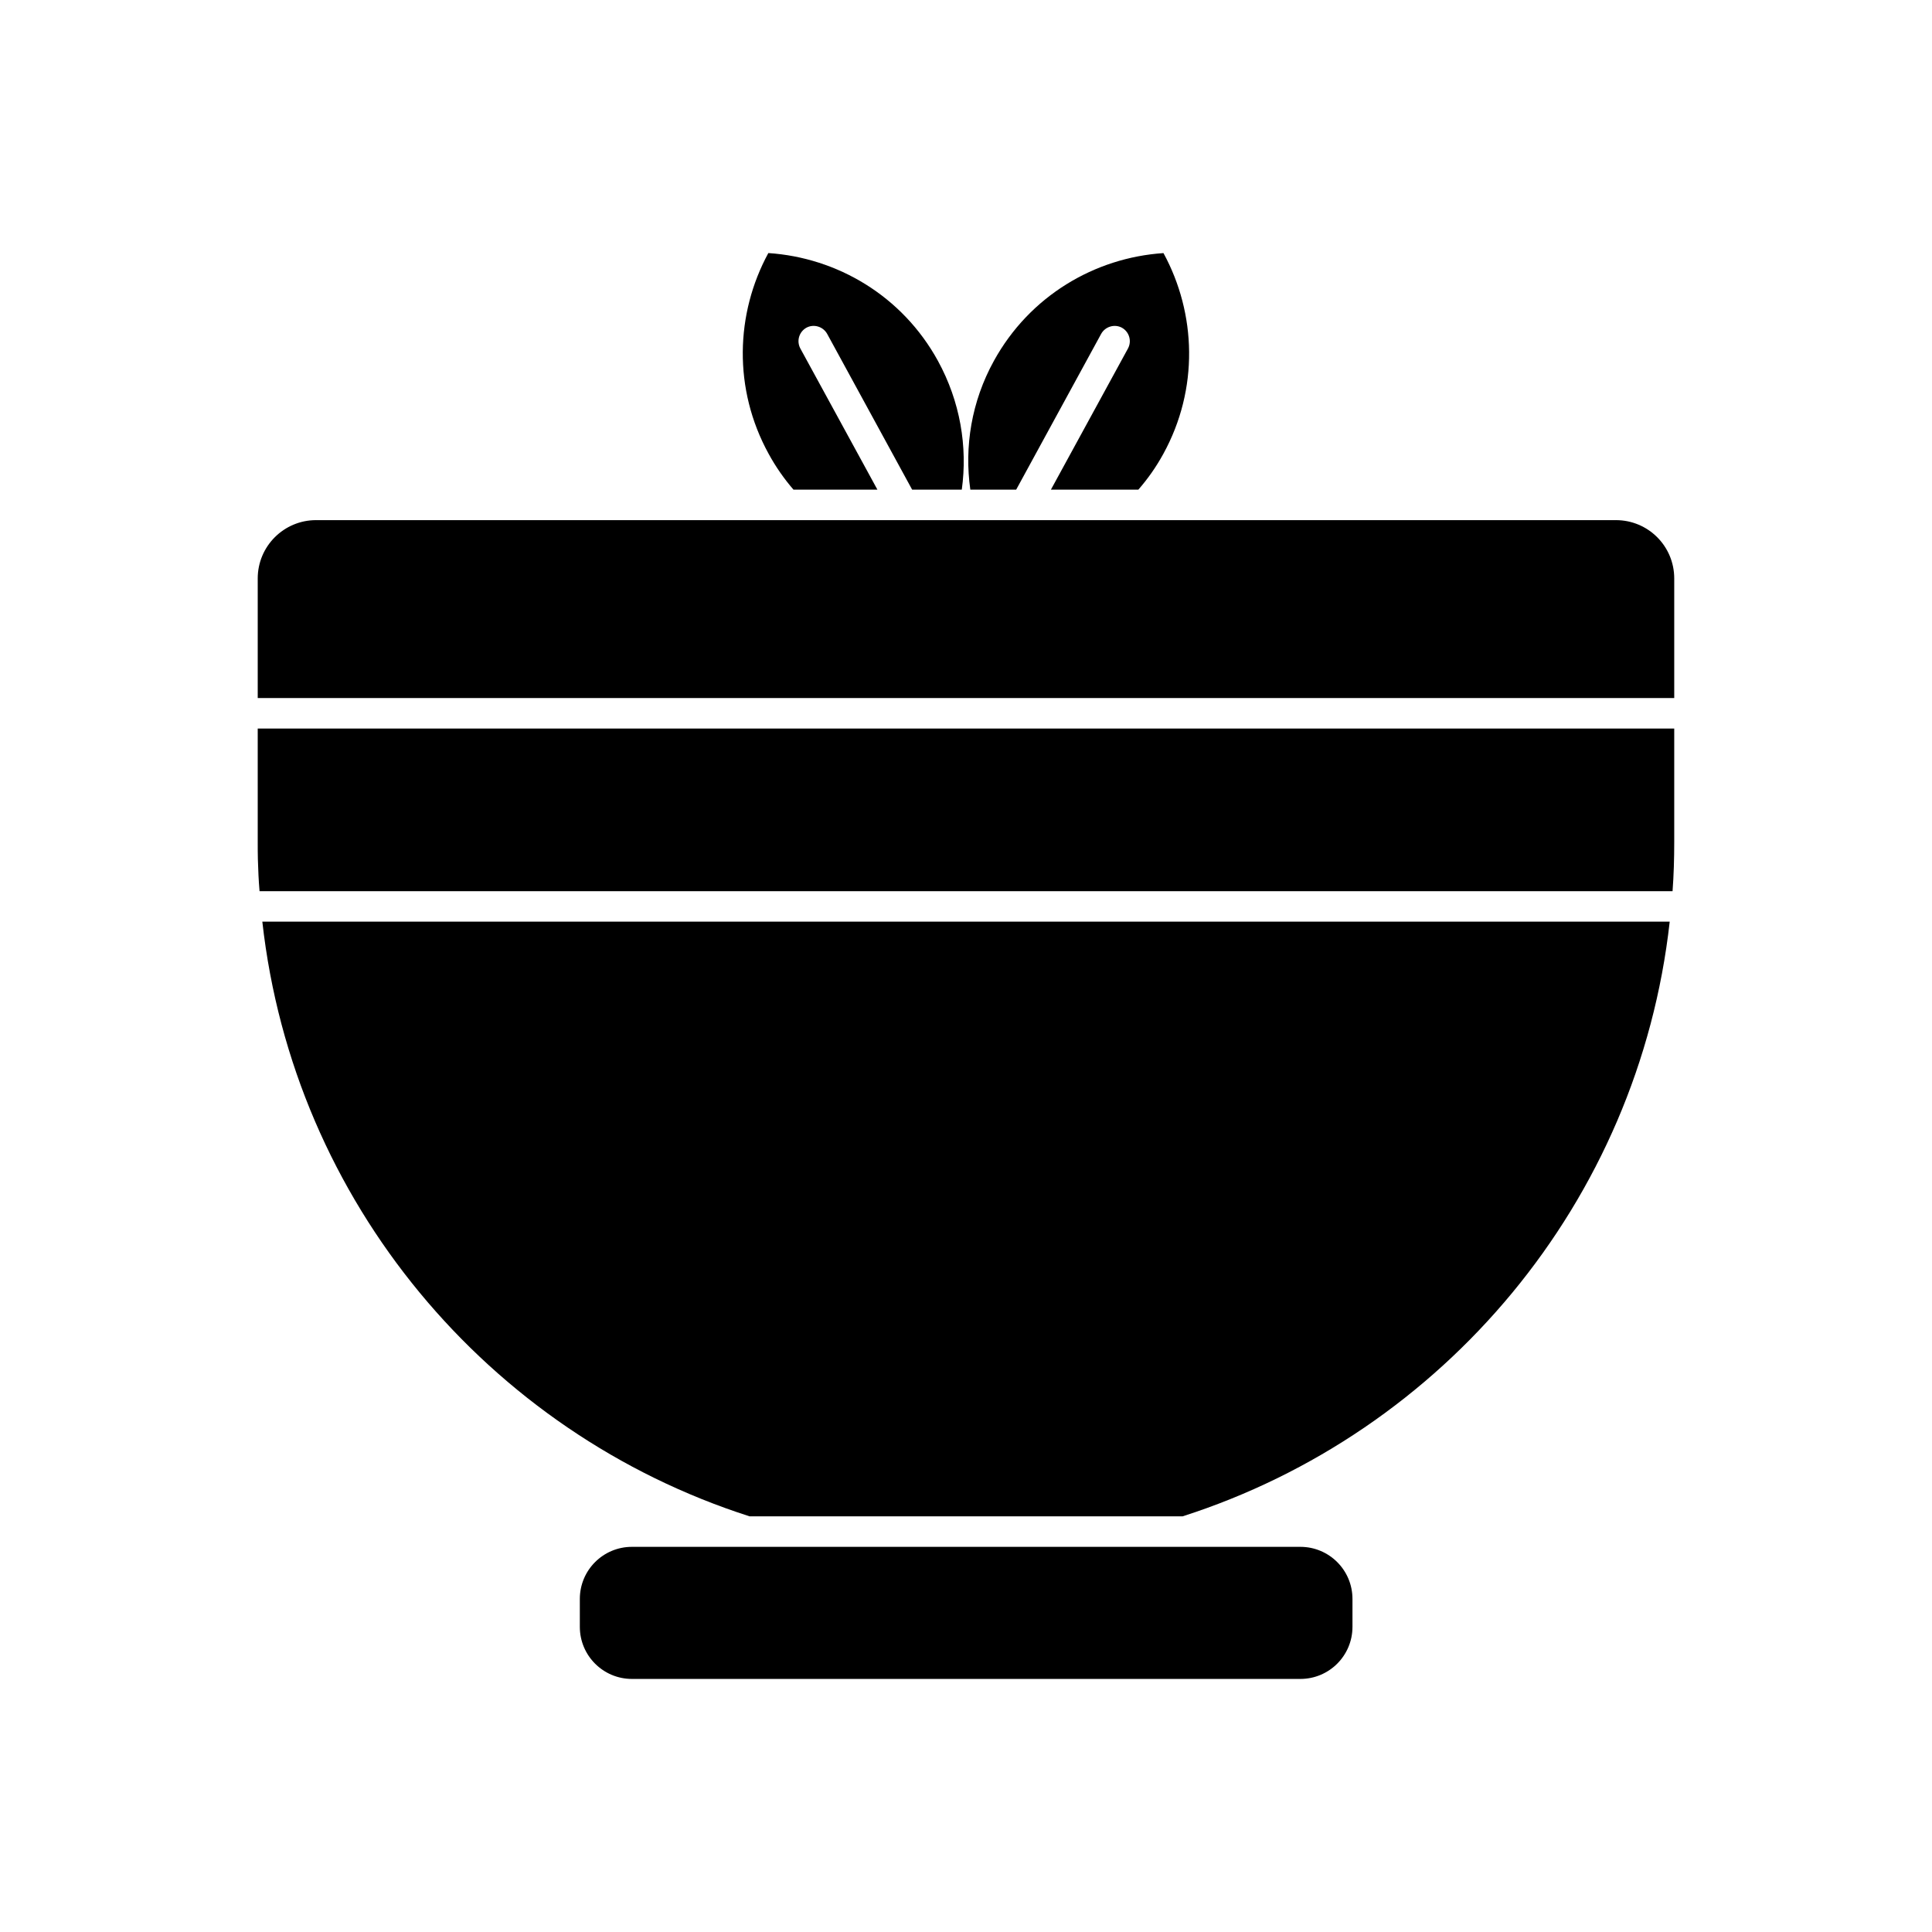
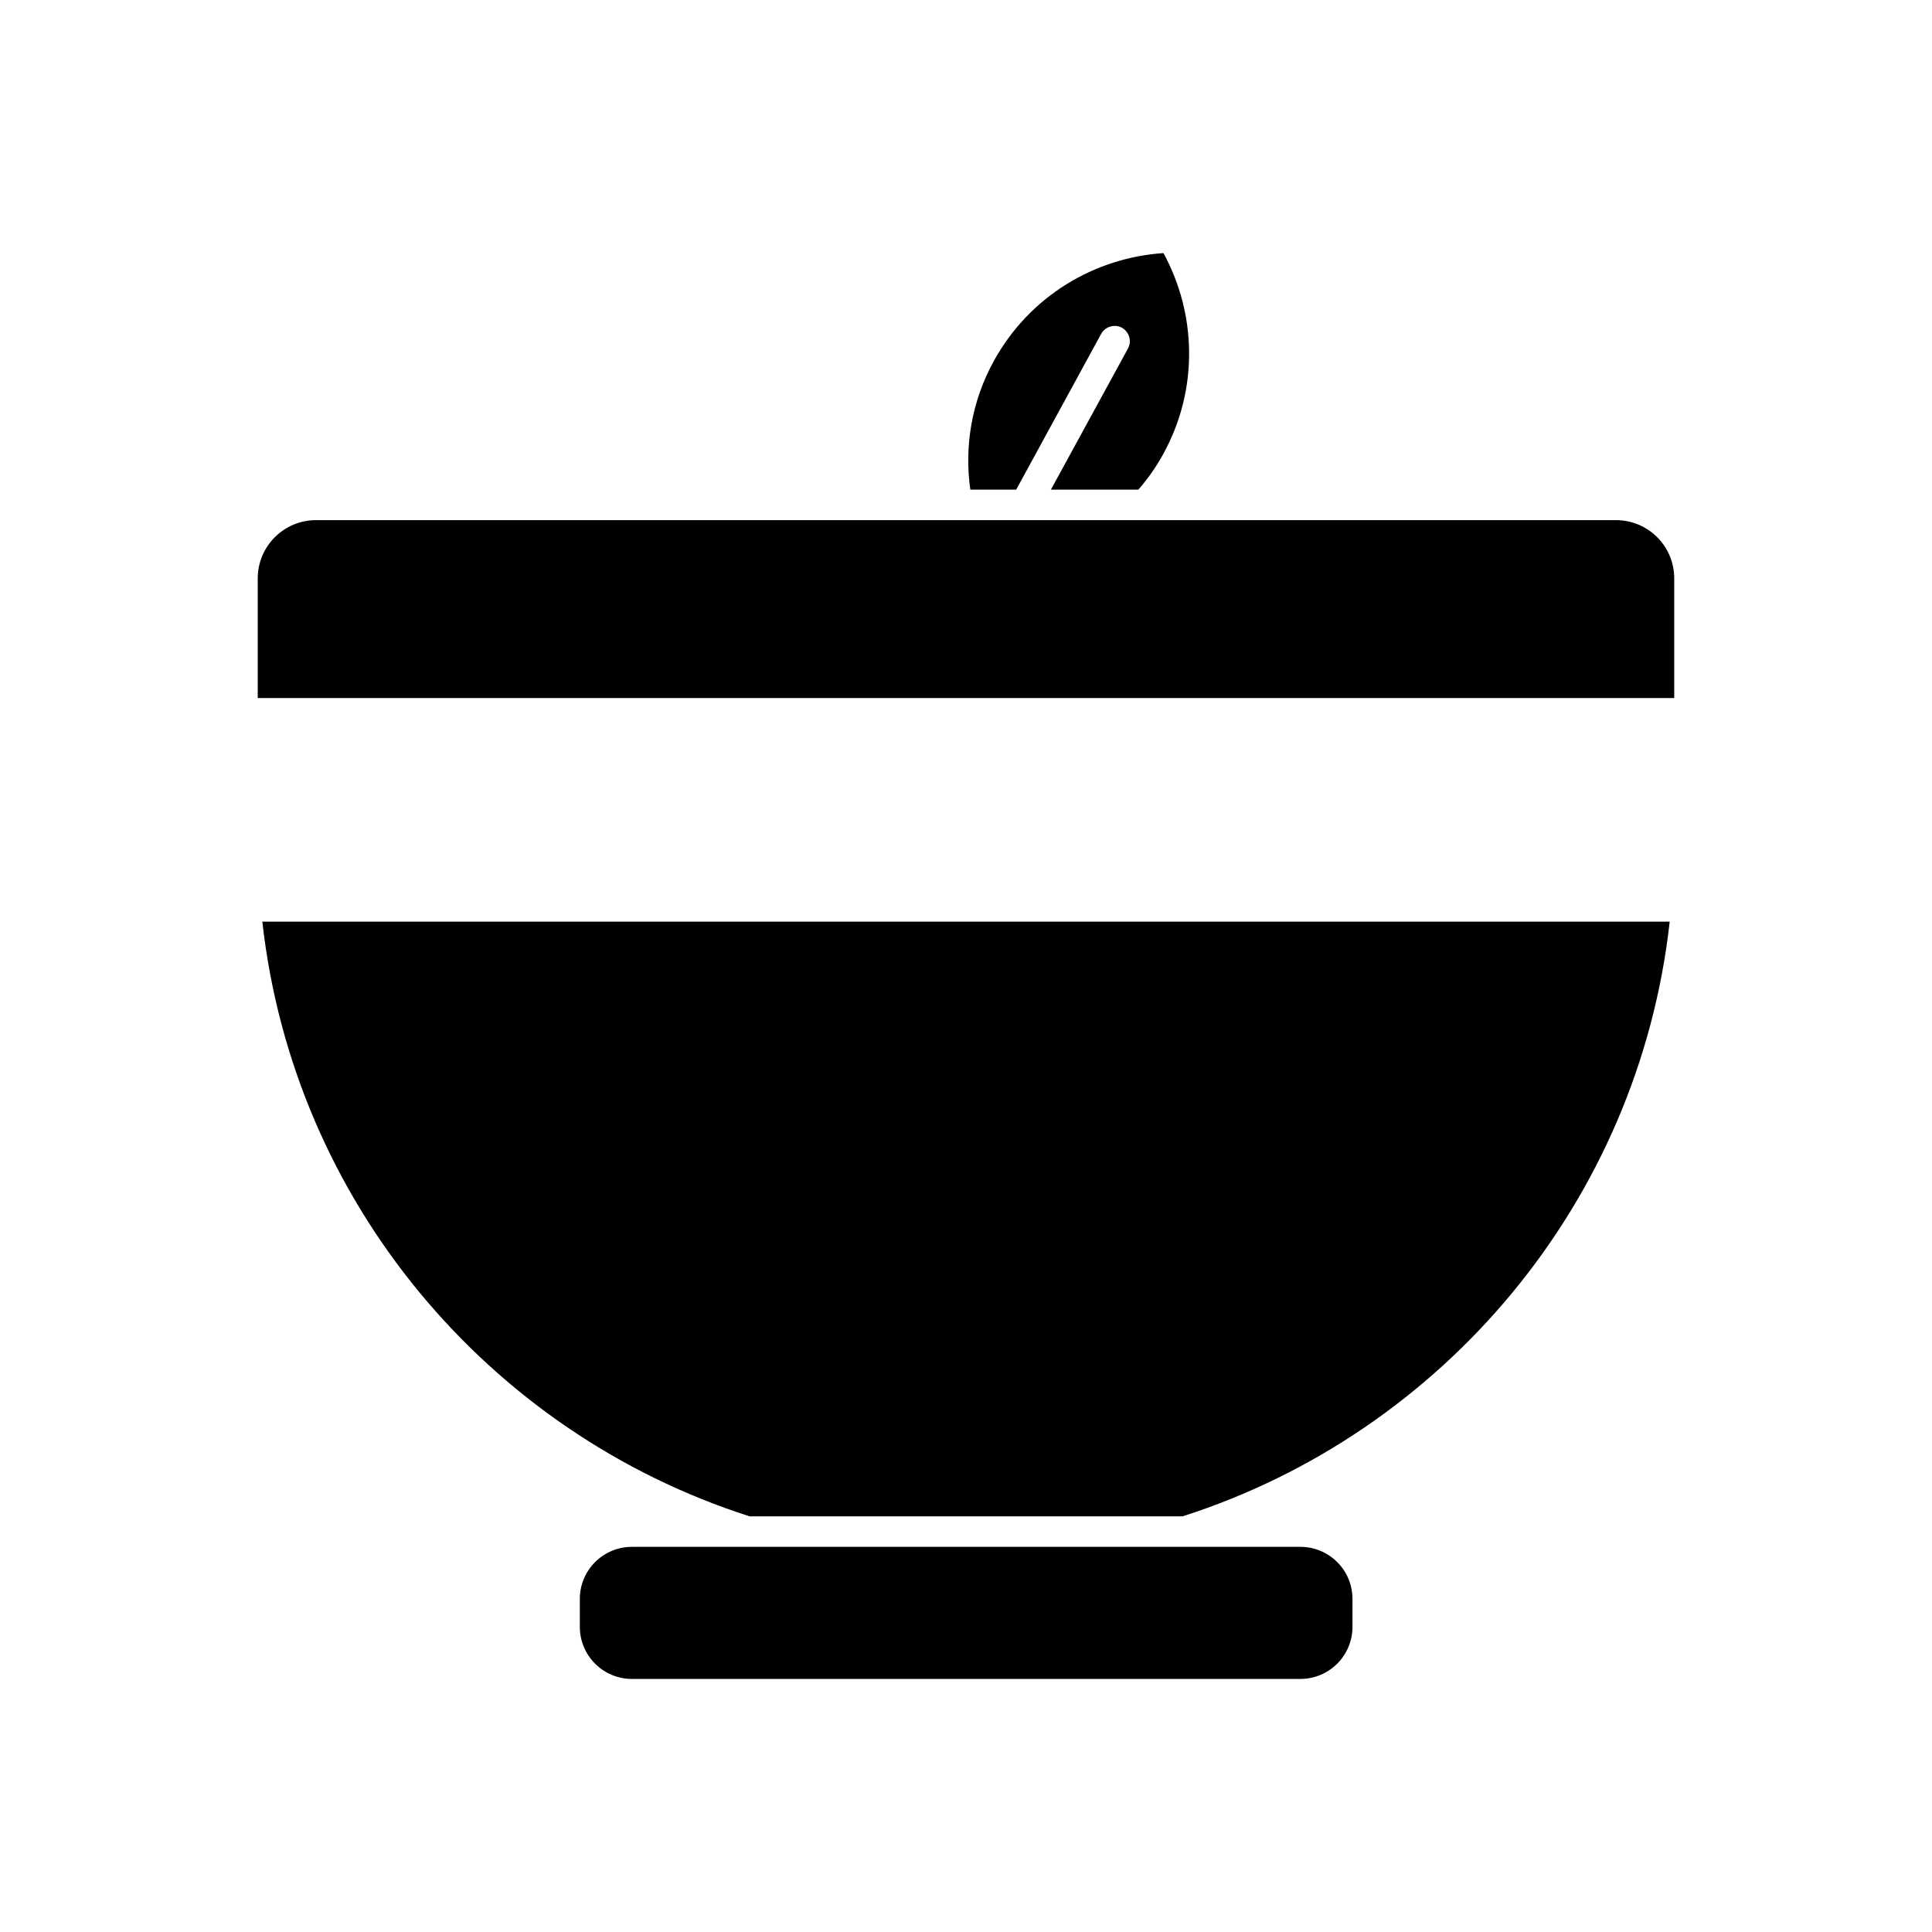
<svg xmlns="http://www.w3.org/2000/svg" fill="#000000" width="800px" height="800px" version="1.1" viewBox="144 144 512 512">
  <g>
    <path d="m572.23 281.84h-344.47c-8.516 0-15.461 6.902-15.461 15.461v31.688h375.39v-31.688c0-8.559-6.902-15.461-15.461-15.461z" />
    <path d="m342.66 545.85h114.73c69.152-22.164 120.83-83.32 129.1-157.6h-372.97c8.273 74.281 59.945 135.44 129.14 157.6z" />
-     <path d="m212.3 367.14c0 1.535 0 3.027 0.039 4.562 0.082 2.824 0.199 5.652 0.445 8.477h374.46c0.324-4.316 0.445-8.68 0.445-13.039v-30.074h-375.39z" />
    <path d="m488.61 553.93h-177.14c-7.633 0-13.809 6.176-13.809 13.809v7.387c0 7.629 6.176 13.809 13.809 13.809h177.14c7.633 0 13.809-6.176 13.809-13.809v-7.387c0-7.633-6.176-13.809-13.809-13.809z" />
-     <path d="m354.28 273.76h22.242l-20.43-37.422c-1.051-1.98-0.324-4.402 1.613-5.492 1.938-1.051 4.402-0.324 5.492 1.613l22.527 41.297h13.16c1.574-11.344-0.406-23.332-6.336-34.152-9.445-17.195-26.684-27.332-44.93-28.539-8.719 16.027-9.367 36.012 0.082 53.207 1.895 3.477 4.113 6.625 6.578 9.488z" />
    <path d="m413.3 273.76 22.527-41.297c1.09-1.938 3.555-2.664 5.492-1.613 1.938 1.09 2.664 3.512 1.613 5.492l-20.43 37.422h23.172c2.504-2.867 4.723-6.016 6.621-9.484 9.445-17.195 8.762-37.18 0.039-53.207-18.207 1.211-35.445 11.344-44.93 28.539-5.977 10.82-7.871 22.809-6.258 34.152h12.152z" />
  </g>
</svg>